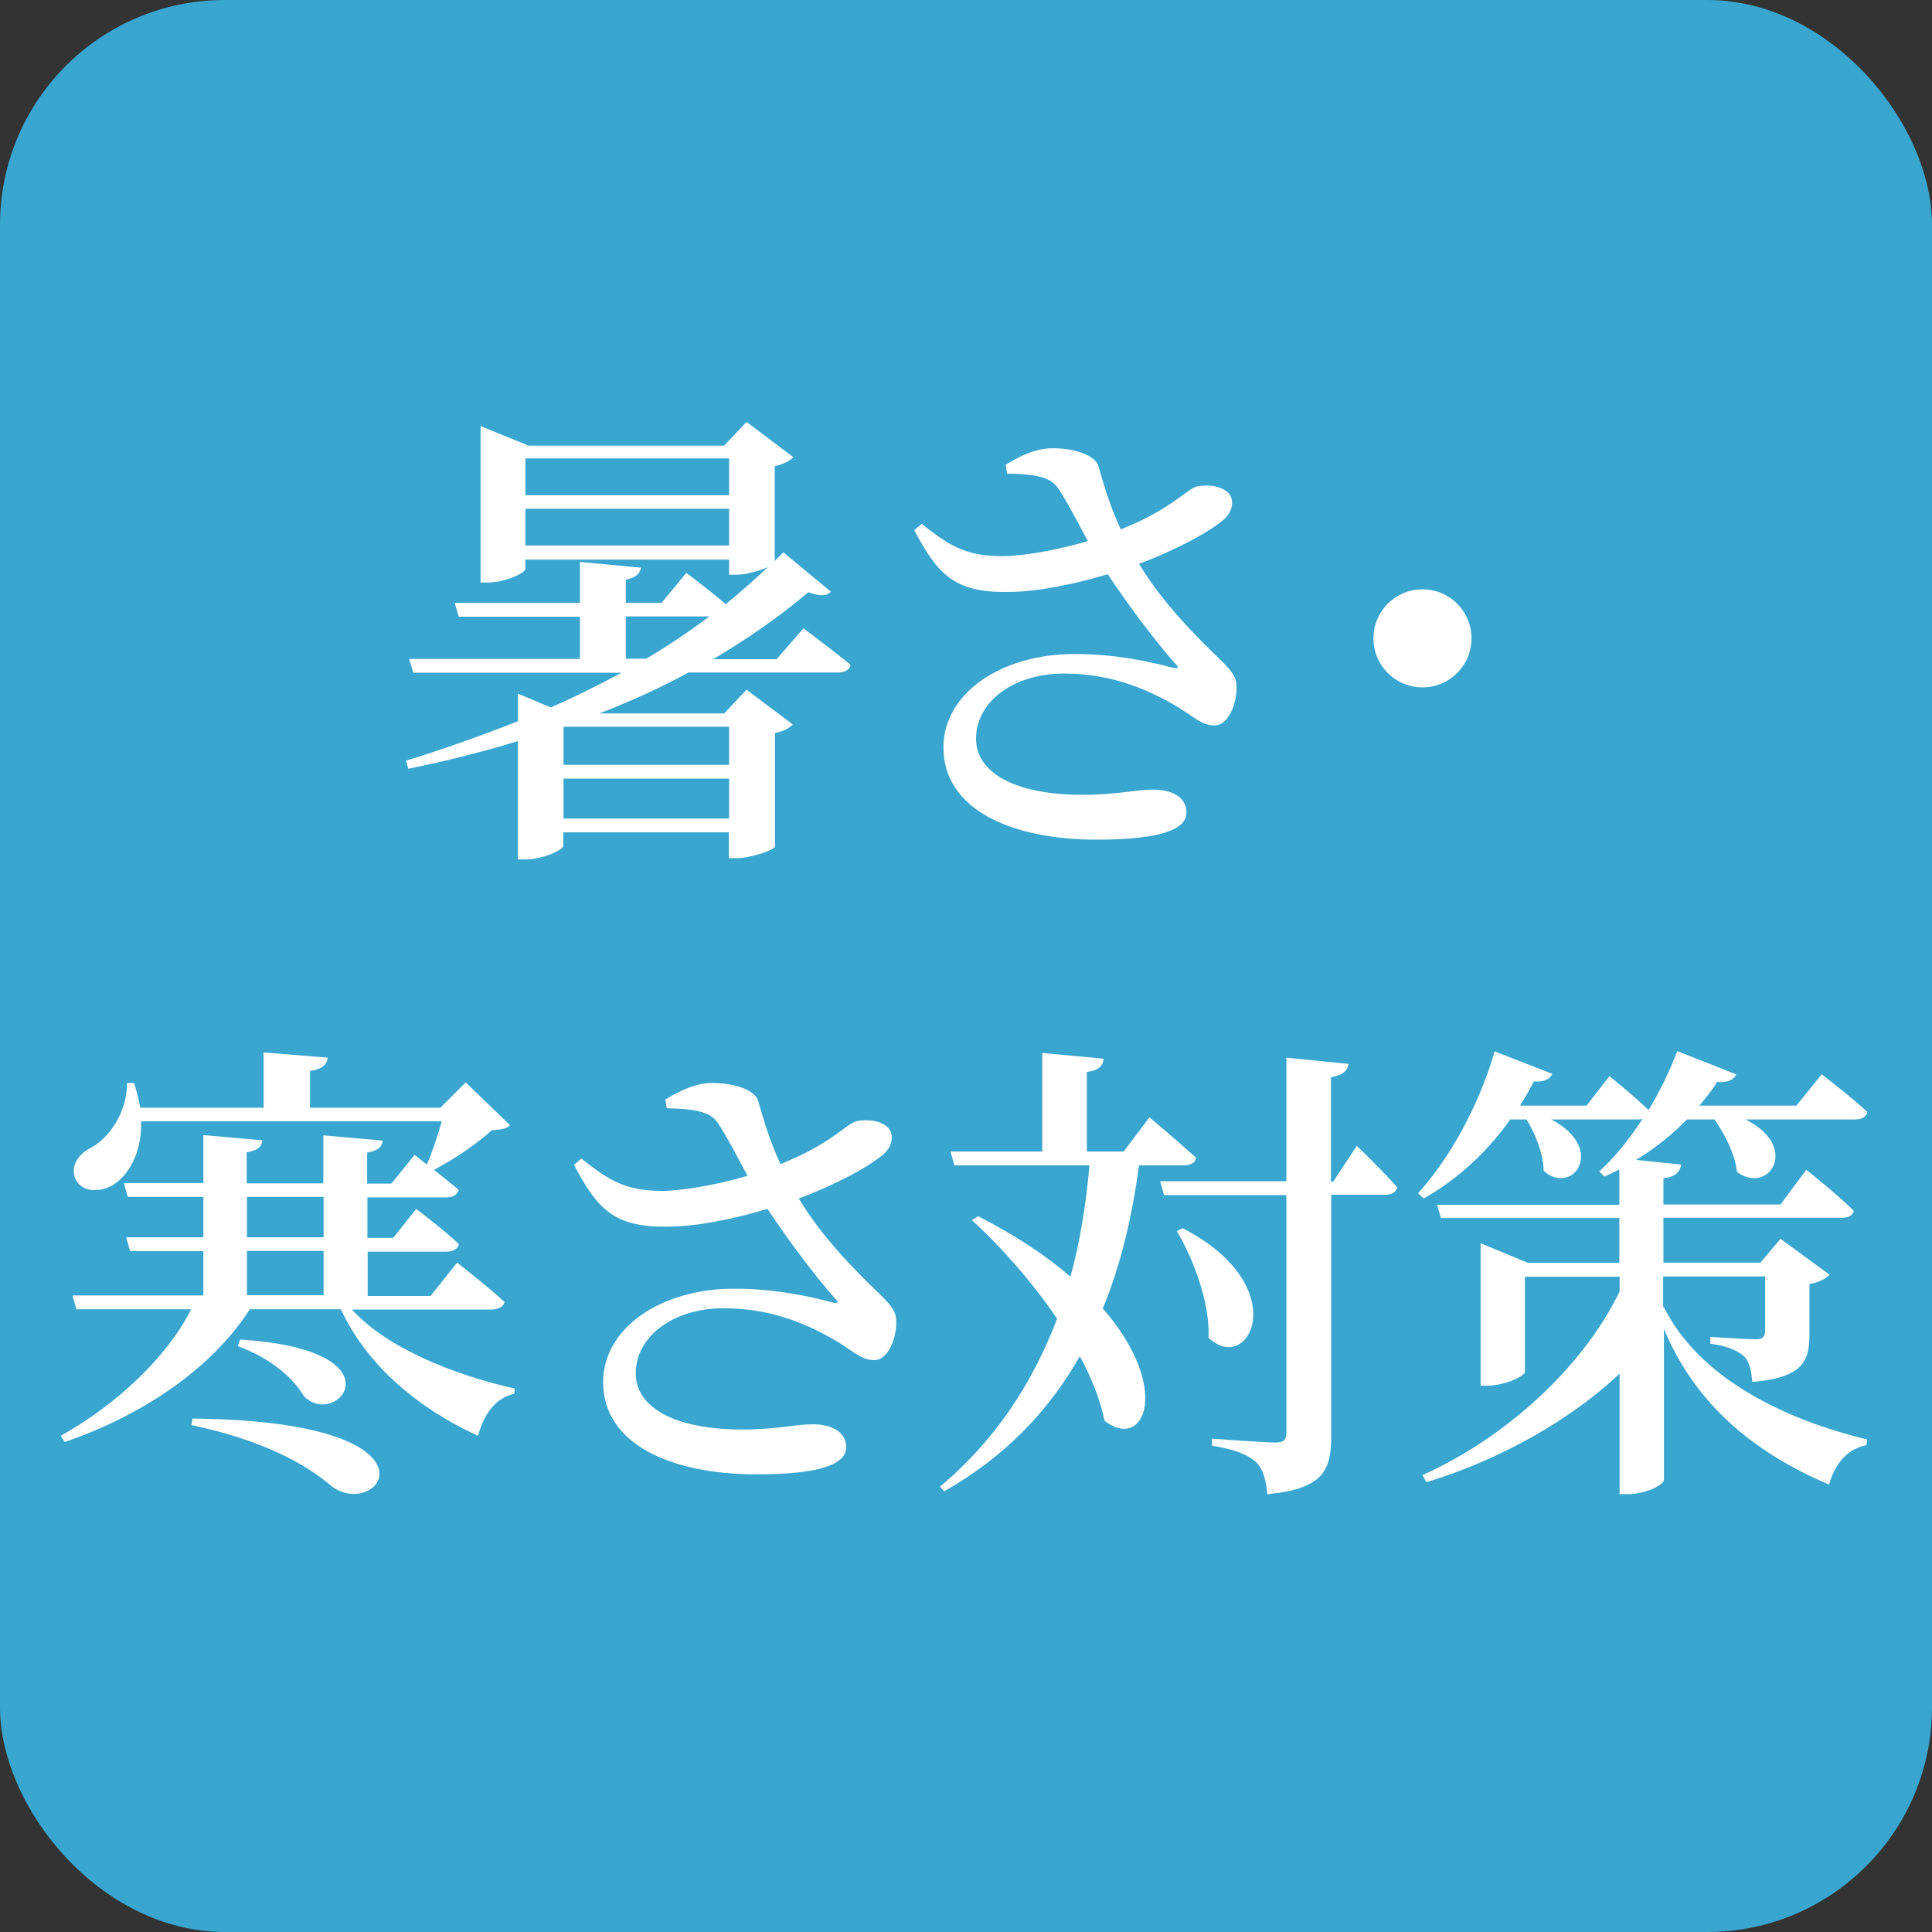
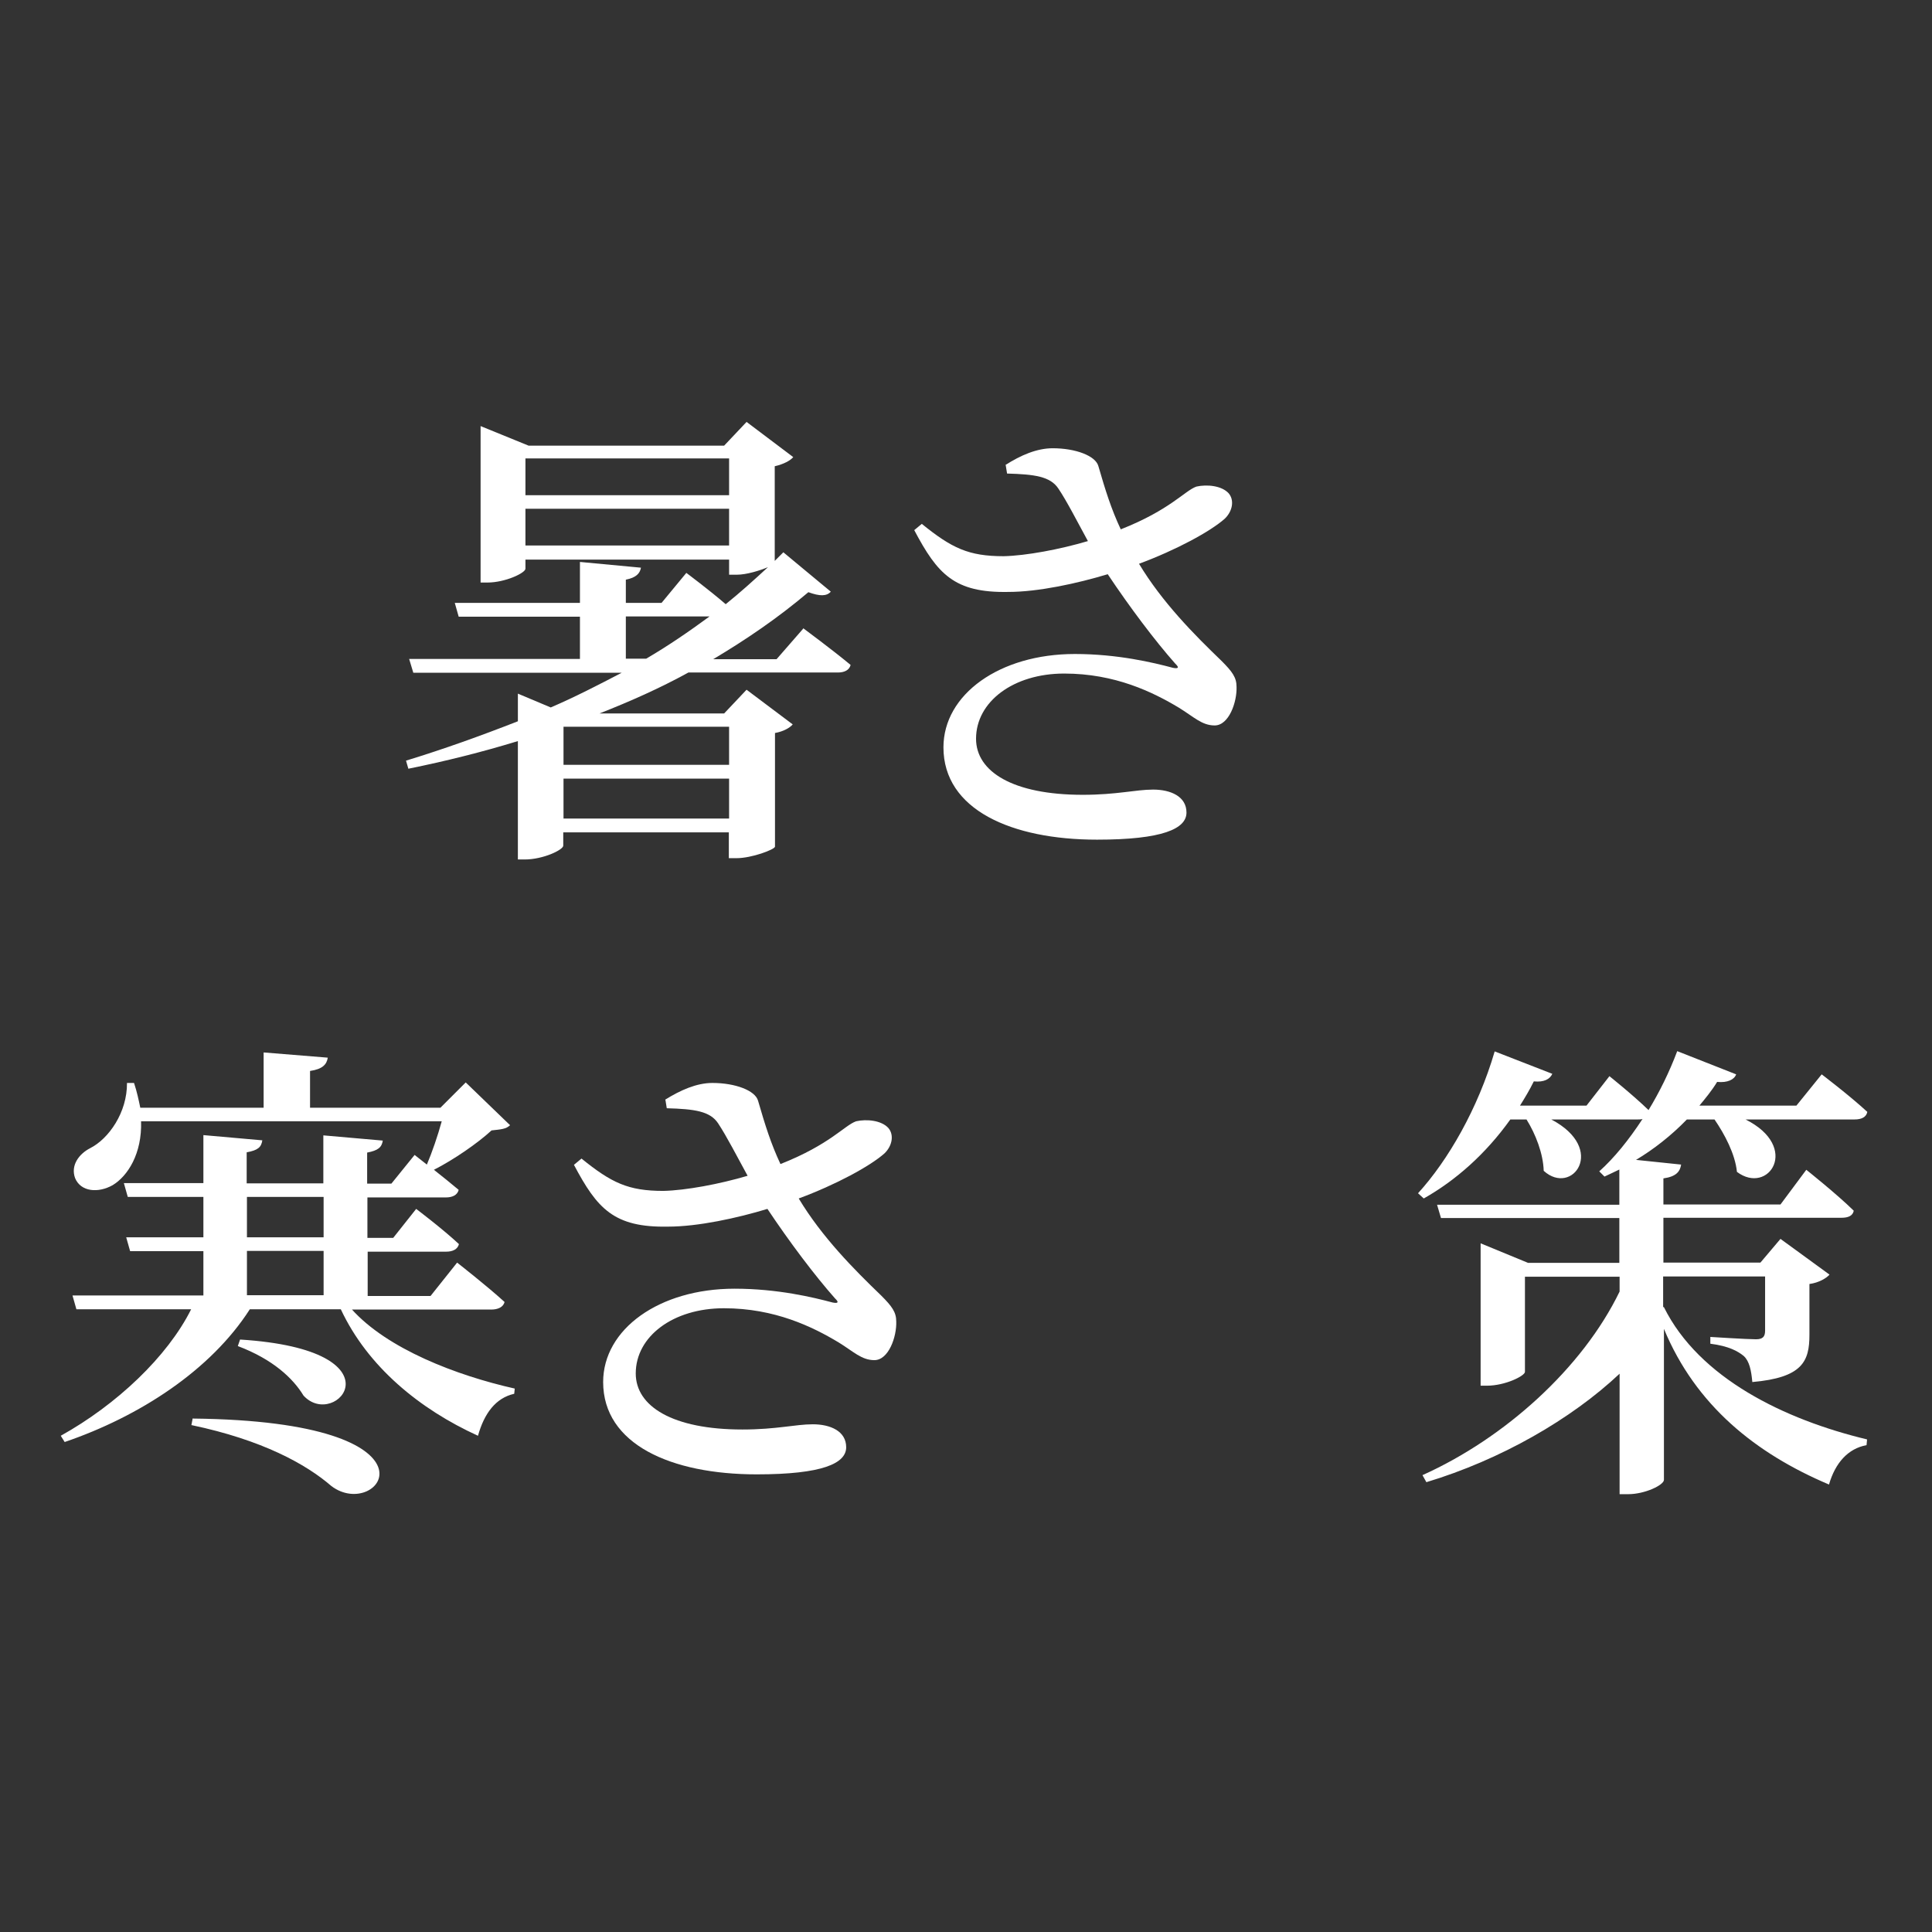
<svg xmlns="http://www.w3.org/2000/svg" id="_レイヤー_2" data-name="レイヤー 2" viewBox="0 0 74.09 74.09">
  <rect x="0" y="0" width="74.09" height="74.09" fill="#333333" stroke="none" />
  <defs>
    <style>
      .cls-1 {
        fill: #39a6cf;
      }

      .cls-2 {
        fill: #fff;
      }
    </style>
  </defs>
  <g id="text">
    <g>
-       <rect class="cls-1" width="74.09" height="74.09" rx="8.62" ry="8.62" />
      <path class="cls-2" d="M30.8,24.09s1.11.82,1.82,1.41c-.05.2-.24.29-.49.29h-5.73c-1.09.6-2.24,1.11-3.41,1.57h4.78l.86-.91,1.77,1.33c-.11.13-.35.27-.68.33v4.36c-.02.11-.89.44-1.48.44h-.29v-.99h-6.35v.51c0,.16-.77.53-1.48.53h-.26v-4.54c-1.37.42-2.77.77-4.2,1.06l-.09-.31c1.44-.44,2.86-.95,4.29-1.51v-1.06l1.26.53c.93-.4,1.82-.86,2.72-1.33h-7.99l-.16-.53h6.55v-1.62h-4.65l-.15-.53h4.8v-1.57l2.34.22c-.04.22-.18.38-.58.46v.89h1.37l.95-1.15s.86.64,1.51,1.2c.57-.46,1.09-.93,1.62-1.42-.31.13-.82.29-1.2.29h-.29v-.58h-7.81v.35c0,.16-.77.53-1.46.53h-.26v-6l1.84.75h7.5l.86-.91,1.79,1.35c-.11.13-.36.27-.71.35v3.63l.33-.33,1.82,1.51c-.16.18-.42.18-.86.02-1.17.99-2.39,1.82-3.65,2.57h2.43l1.02-1.17ZM20.15,17.58v1.41h7.81v-1.41h-7.81ZM27.96,20.92v-1.41h-7.81v1.41h7.81ZM21.61,27.87v1.46h6.35v-1.46h-6.35ZM27.96,31.39v-1.53h-6.35v1.53h6.35ZM24.78,25.26c.84-.49,1.64-1.04,2.43-1.62h-3.21v1.62h.78Z" />
      <path class="cls-2" d="M38.56,17.83c.58-.37,1.2-.64,1.81-.64.88,0,1.64.29,1.75.68.27.93.49,1.64.86,2.43,1.9-.75,2.45-1.48,2.9-1.64.4-.09.97-.04,1.24.26.22.26.15.68-.15.97-.55.49-1.86,1.2-3.29,1.73.89,1.48,2.12,2.72,3.16,3.72.42.42.58.64.58,1,.02.58-.29,1.48-.84,1.48-.49,0-.8-.33-1.37-.68-1-.6-2.45-1.31-4.4-1.31s-3.38,1.08-3.38,2.5c0,1.26,1.41,2.15,4.09,2.15,1.31,0,2.03-.2,2.7-.2s1.28.26,1.28.88-.91,1.04-3.43,1.04c-3.28,0-5.89-1.15-5.89-3.54,0-2.03,2.15-3.58,5.04-3.58,1.64,0,3.01.33,3.76.53.2.04.26,0,.09-.16-.78-.88-1.75-2.17-2.59-3.43-1.15.35-2.66.68-3.81.68-2.08.04-2.72-.69-3.61-2.37l.29-.24c1.15.93,1.79,1.24,3.14,1.24.86-.02,2.15-.26,3.23-.58-.4-.73-.8-1.52-1.13-2.01-.31-.47-.91-.55-1.97-.58l-.05-.31Z" />
-       <path class="cls-2" d="M54.55,26.36c-1.04,0-1.88-.84-1.88-1.88s.84-1.88,1.88-1.88,1.88.84,1.88,1.88-.84,1.88-1.88,1.88Z" />
      <path class="cls-2" d="M13.48,50.2c1.37,1.53,4.03,2.55,6.26,3.05l-.02.2c-.71.16-1.15.75-1.39,1.61-2.24-1.02-4.23-2.65-5.26-4.85h-3.49c-1.5,2.34-4.23,4.11-7.1,5.09l-.15-.24c2.14-1.19,4.09-3.03,5-4.85H2.93l-.15-.53h5.02v-1.7h-2.81l-.15-.53h2.96v-1.55h-2.9l-.15-.53h3.05v-1.84l2.26.2c-.04.26-.16.38-.6.46v1.19h2.94v-1.84l2.28.2c-.04.26-.18.38-.6.46v1.19h.93l.89-1.1.47.37c.2-.47.42-1.11.57-1.66H5.41c.04,1.24-.51,2.1-1.09,2.45-.55.31-1.22.26-1.44-.27-.18-.49.15-.93.58-1.15.71-.36,1.42-1.37,1.41-2.5h.27c.11.33.18.66.24.95h4.73v-2.12l2.46.2c-.04.26-.2.44-.68.51v1.41h5l.97-.97,1.7,1.64c-.15.15-.35.16-.71.2-.53.49-1.46,1.13-2.21,1.51.31.24.66.53.95.77-.05.2-.24.29-.49.29h-3.01v1.55h.99l.88-1.11s1.02.77,1.64,1.35c-.05.2-.24.29-.49.29h-3.01v1.7h2.41l1.02-1.28s1.13.88,1.82,1.51c-.05.2-.26.29-.51.29h-5.35ZM7.4,54.4c10.02.11,7.15,3.98,5.31,2.59-.97-.84-2.65-1.77-5.37-2.34l.05-.26ZM9.21,51.37c6.31.4,3.67,3.5,2.43,2.15-.4-.66-1.17-1.39-2.52-1.9l.09-.26ZM9.47,47.45h2.94v-1.55h-2.94v1.55ZM9.47,49.67h2.94v-1.7h-2.94v1.7Z" />
      <path class="cls-2" d="M25.51,42.17c.58-.36,1.2-.64,1.81-.64.88,0,1.64.29,1.75.68.27.93.49,1.64.86,2.43,1.9-.75,2.45-1.48,2.9-1.64.4-.09.97-.04,1.24.26.22.26.15.68-.15.97-.55.49-1.86,1.2-3.29,1.73.89,1.48,2.12,2.72,3.16,3.72.42.42.58.64.58,1,.02.58-.29,1.48-.84,1.48-.49,0-.8-.33-1.37-.68-1-.6-2.45-1.31-4.4-1.31s-3.38,1.08-3.38,2.5c0,1.26,1.41,2.15,4.09,2.15,1.31,0,2.03-.2,2.7-.2s1.28.26,1.28.88-.91,1.04-3.43,1.04c-3.28,0-5.89-1.15-5.89-3.54,0-2.03,2.15-3.58,5.04-3.58,1.64,0,3.01.33,3.76.53.2.04.26,0,.09-.16-.78-.88-1.75-2.17-2.59-3.43-1.15.35-2.66.68-3.81.68-2.08.04-2.72-.69-3.61-2.37l.29-.24c1.15.93,1.79,1.24,3.14,1.24.86-.02,2.15-.26,3.23-.58-.4-.73-.8-1.51-1.13-2.01-.31-.47-.91-.55-1.97-.58l-.05-.31Z" />
-       <path class="cls-2" d="M43.68,44.69c-.26,1.93-.69,3.8-1.39,5.49,2.65,3.03,1.62,5.49.07,4.31-.16-.78-.49-1.64-.95-2.48-1.17,2.06-2.83,3.83-5.2,5.18l-.16-.18c2.14-1.79,3.56-4,4.49-6.44-.97-1.42-2.15-2.76-3.27-3.78l.24-.15c1.46.75,2.63,1.53,3.54,2.32.38-1.37.6-2.81.73-4.27h-5.18l-.15-.53h3.52v-3.78l2.35.22c-.02.26-.16.44-.64.51v3.05h1.41l.99-1.31s1.11.93,1.79,1.55c-.04.2-.22.29-.49.29h-1.7ZM52.03,43.94s.99.95,1.55,1.59c-.04.2-.22.29-.47.29h-2.06v9.25c0,1.28-.27,2.03-2.45,2.23-.05-.55-.16-.97-.44-1.24-.31-.27-.77-.47-1.68-.62v-.27s2.01.15,2.41.15c.35,0,.44-.11.44-.38v-9.11h-4.69l-.15-.53h4.84v-4.74l2.39.24c-.05.27-.24.44-.68.51v4h.09l.89-1.35ZM45.35,47.1c4.33,2.23,2.54,5.69,1,4.2.04-1.37-.57-2.99-1.22-4.09l.22-.11Z" />
      <path class="cls-2" d="M63.81,50.13c1.35,2.72,4.62,4.31,7.79,5.07l-.02.22c-.71.13-1.2.68-1.44,1.51-2.81-1.19-5.11-3.03-6.33-5.97v5.79c0,.2-.73.55-1.37.55h-.33v-4.62c-1.86,1.75-4.56,3.3-7.41,4.16l-.15-.27c3.14-1.41,6.13-4.09,7.56-7.04v-.57h-3.63v3.65c0,.15-.75.53-1.46.53h-.24v-5.46l1.82.75h3.5v-1.72h-6.84l-.15-.51h6.99v-1.35c-.18.09-.38.18-.57.27l-.2-.2c.57-.51,1.13-1.2,1.66-2.01-.05.02-.13.02-.18.02h-3.32c2.15,1.13.8,2.96-.29,1.97-.02-.66-.31-1.41-.66-1.97h-.62c-.95,1.33-2.1,2.34-3.32,3.03l-.22-.2c1.15-1.26,2.3-3.25,2.94-5.44l2.21.86c-.09.2-.31.33-.71.29-.16.33-.35.64-.53.93h2.55l.88-1.13s.89.71,1.5,1.3c.42-.69.8-1.46,1.1-2.26l2.26.89c-.07.2-.33.33-.73.29-.2.33-.44.62-.68.91h3.72l.97-1.2s1.08.82,1.75,1.44c-.04.2-.22.29-.49.29h-4.18c2.12,1.06.88,2.92-.33,2.01-.07-.69-.47-1.44-.86-2.01h-1.06c-.6.62-1.28,1.15-1.95,1.55l1.73.18c-.04.26-.18.46-.68.53v1h4.49l.99-1.33s1.17.93,1.82,1.57c-.04.2-.22.27-.47.27h-6.83v1.72h3.72l.77-.91,1.88,1.37c-.11.13-.4.31-.77.36v1.95c0,1.02-.27,1.64-2.19,1.81-.04-.44-.11-.8-.33-1-.22-.18-.57-.38-1.28-.47v-.26s1.41.09,1.75.09c.27,0,.35-.11.35-.33v-2.08h-3.91v1.17Z" />
    </g>
  </g>
</svg>